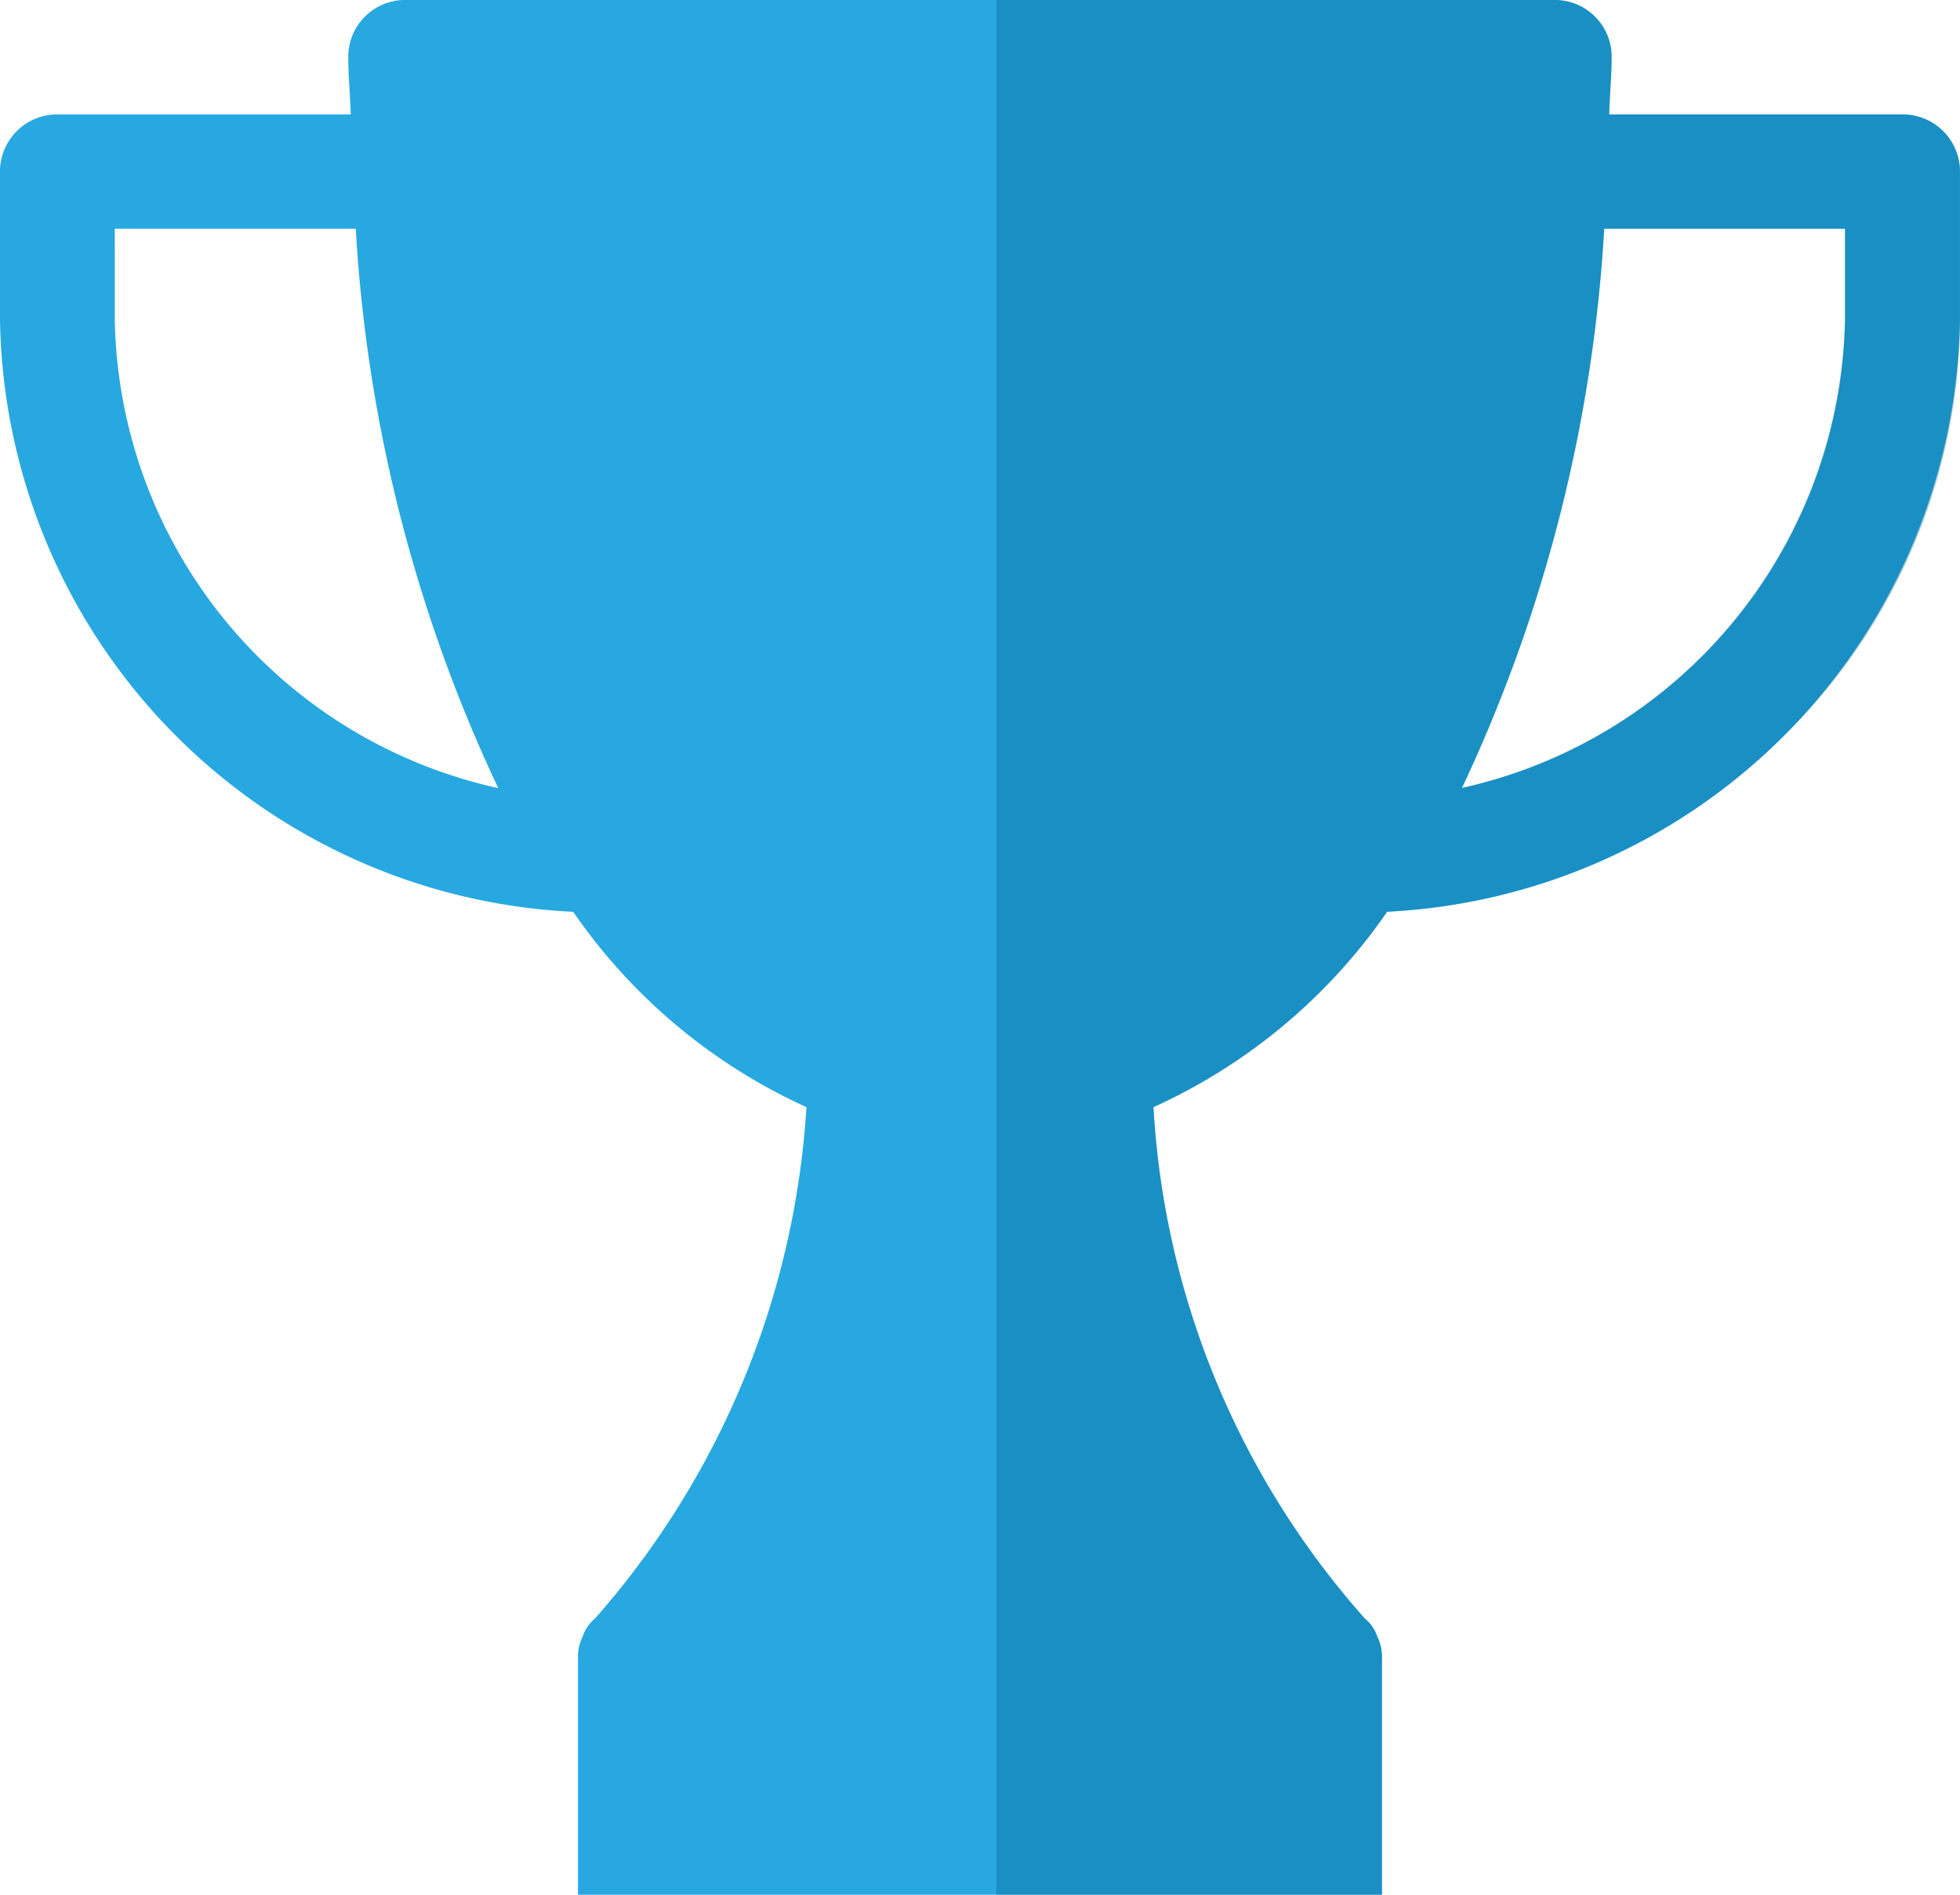
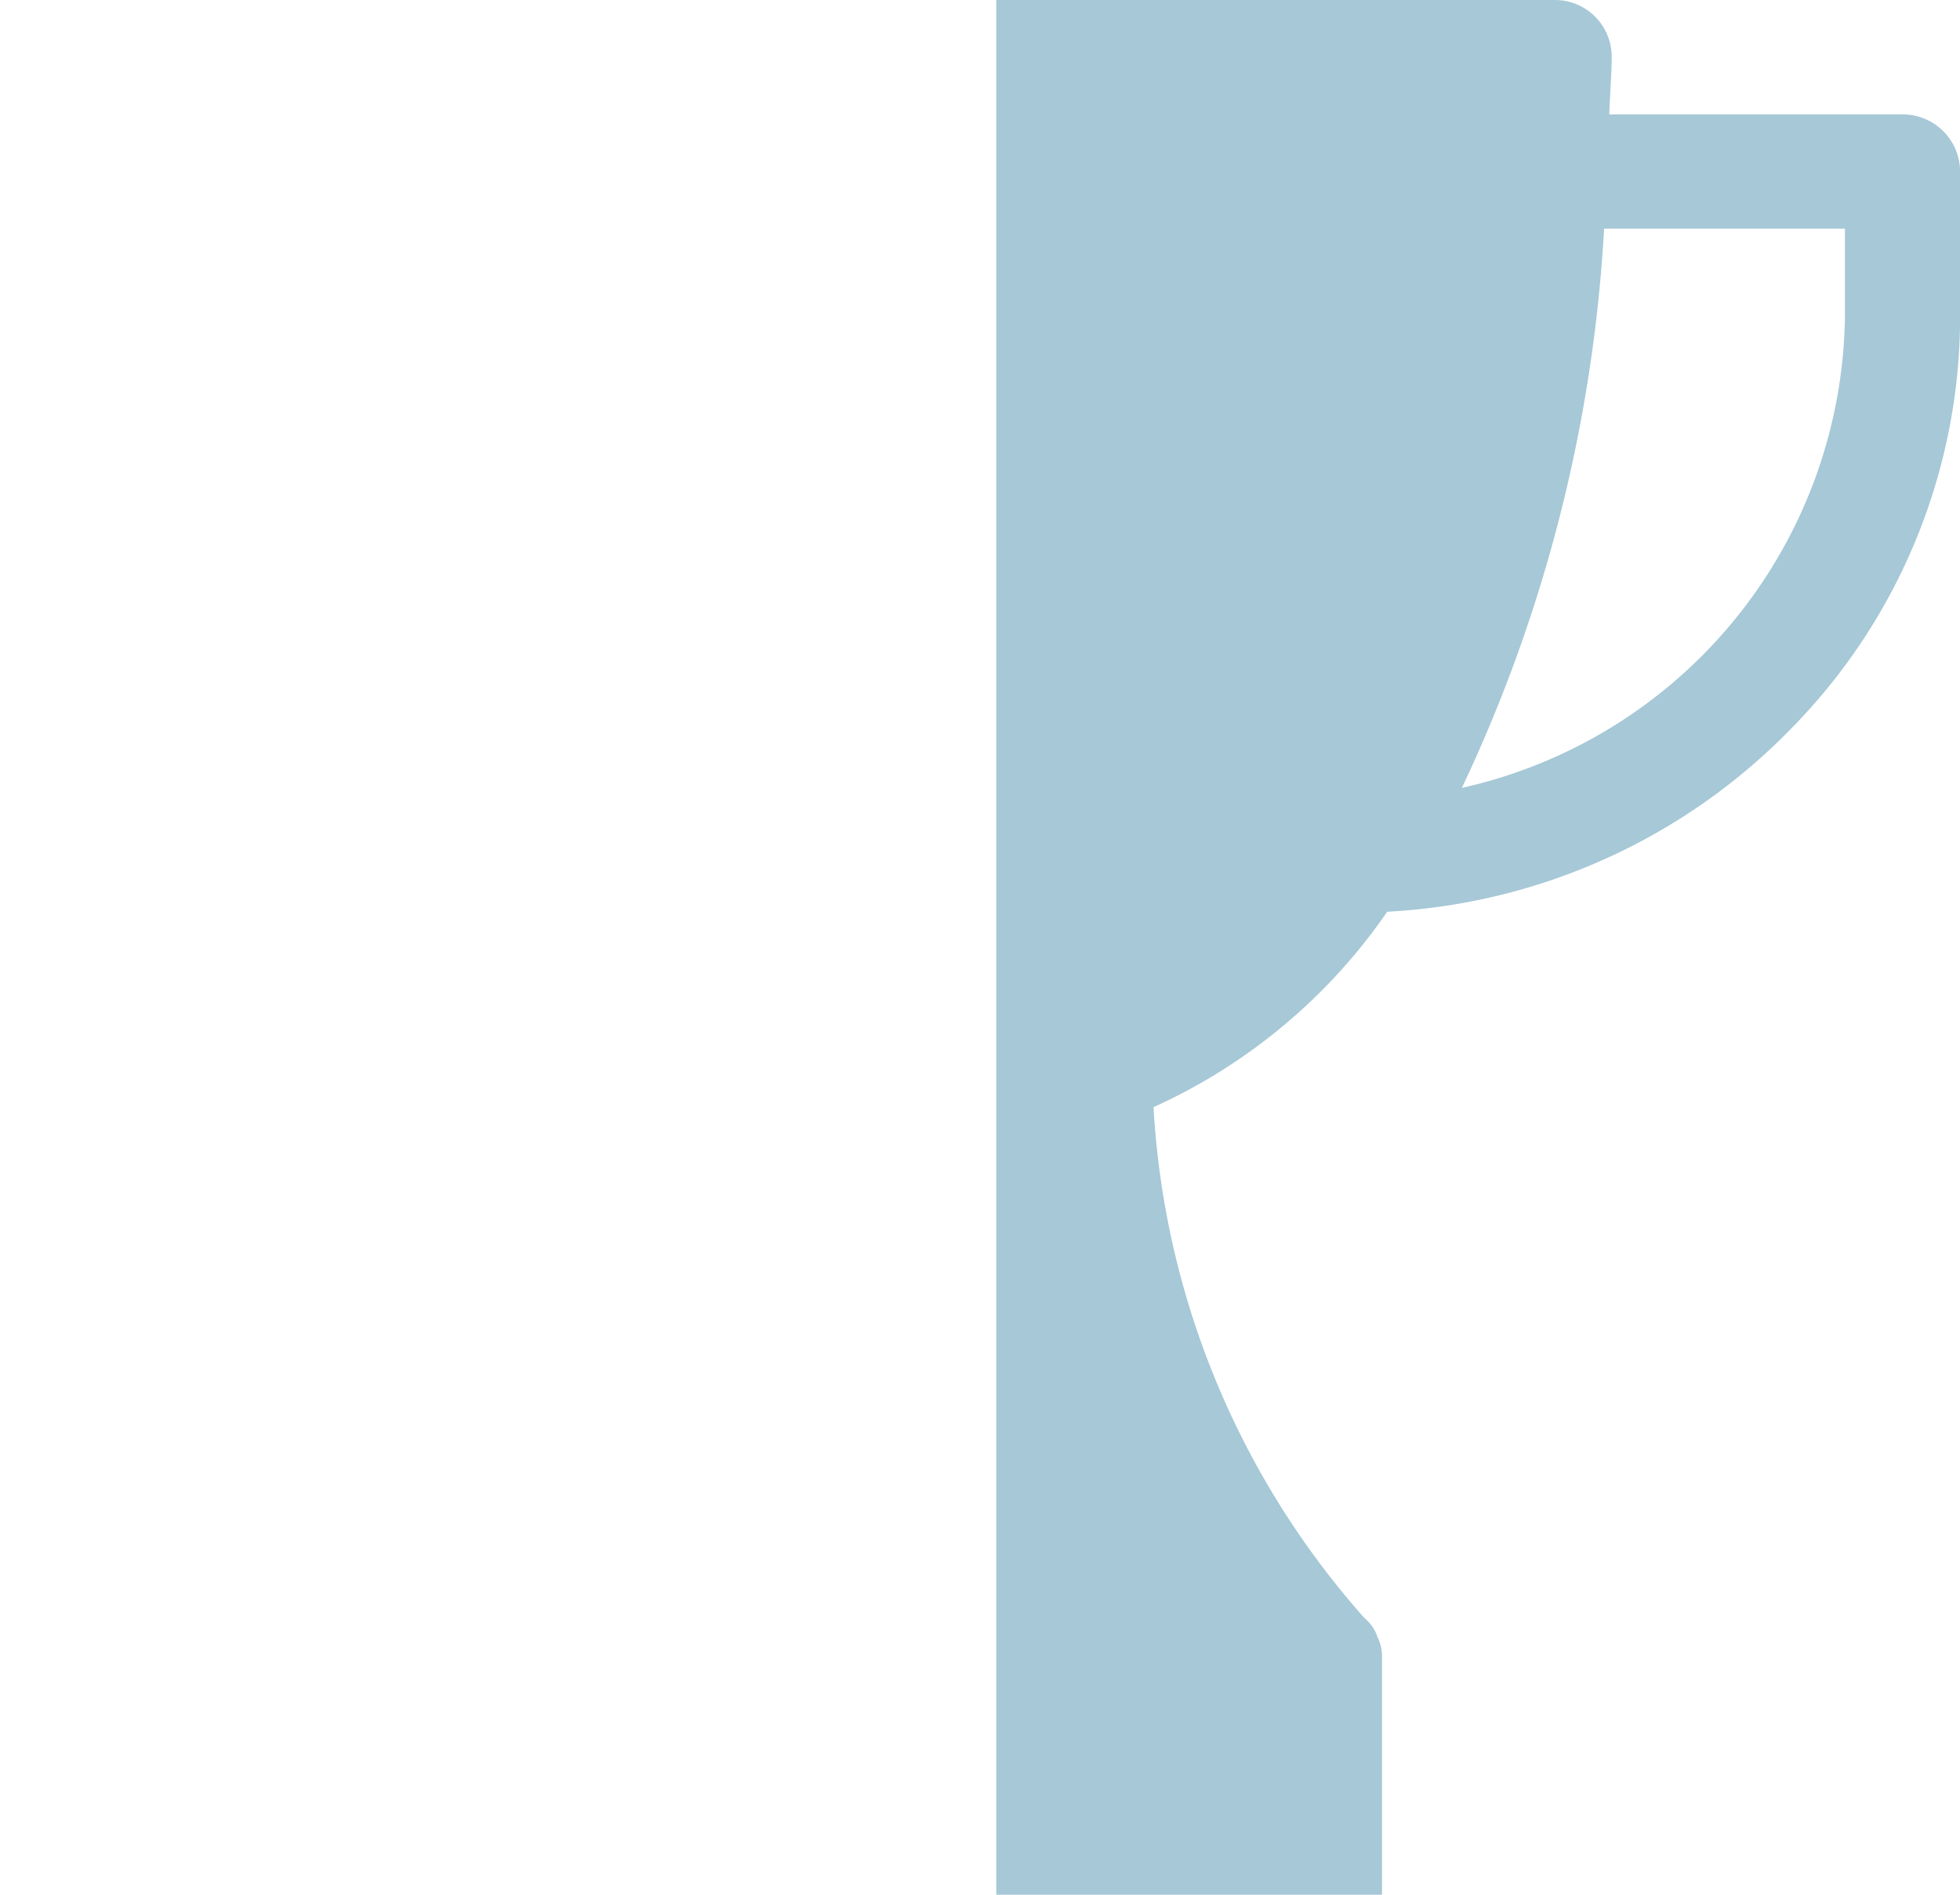
<svg xmlns="http://www.w3.org/2000/svg" width="60" height="58" viewBox="0 0 60 58">
  <defs>
    <style>.a{fill:#28a8e0;}.b{fill:#00638e;opacity:0.35;}</style>
  </defs>
  <g transform="translate(-929.501 -780)">
-     <path class="a" d="M9645.694-91v-7.235a1.41,1.41,0,0,1,.141-.665h0a1.231,1.231,0,0,1,.384-.561,26.1,26.1,0,0,0,6.469-15.649,17.415,17.415,0,0,1-7.14-5.979A18.433,18.433,0,0,1,9628-139.315v-4.433a1.752,1.752,0,0,1,1.756-1.751h8.982c-.016-.591-.076-1.148-.076-1.751a1.738,1.738,0,0,1,1.76-1.751h35.154a1.738,1.738,0,0,1,1.76,1.751c0,.6-.061,1.16-.075,1.751h8.981a1.754,1.754,0,0,1,1.758,1.751v4.433a18.432,18.432,0,0,1-17.536,18.223,17.451,17.451,0,0,1-7.154,5.981,25.76,25.76,0,0,0,6.466,15.649,1.209,1.209,0,0,1,.387.561,1.388,1.388,0,0,1,.143.665V-91Zm-14.18-48.314a14.951,14.951,0,0,0,11.739,14.438A46.339,46.339,0,0,1,9638.891-142h-7.376Zm41.241,14.434a14.946,14.946,0,0,0,11.728-14.434V-142h-7.372A46.571,46.571,0,0,1,9672.756-124.881Z" transform="translate(-8698.5 929.001)" />
    <path class="b" d="M9698.8-58H9687v-58h17.077a1.737,1.737,0,0,1,1.761,1.751c0,.337-.02.666-.039.984v.014l0,.034c-.014.234-.028.476-.034.719h8.981a1.756,1.756,0,0,1,1.758,1.751v4.433a17.991,17.991,0,0,1-5.137,12.582,18.614,18.614,0,0,1-12.4,5.641,17.388,17.388,0,0,1-7.154,5.982,25.721,25.721,0,0,0,6.464,15.648,1.23,1.23,0,0,1,.388.561,1.369,1.369,0,0,1,.142.666V-58Zm6.806-51a46.023,46.023,0,0,1-4.354,17.118,14.986,14.986,0,0,0,11.727-14.434V-109h-7.372Z" transform="translate(-8727 896)" />
  </g>
</svg>